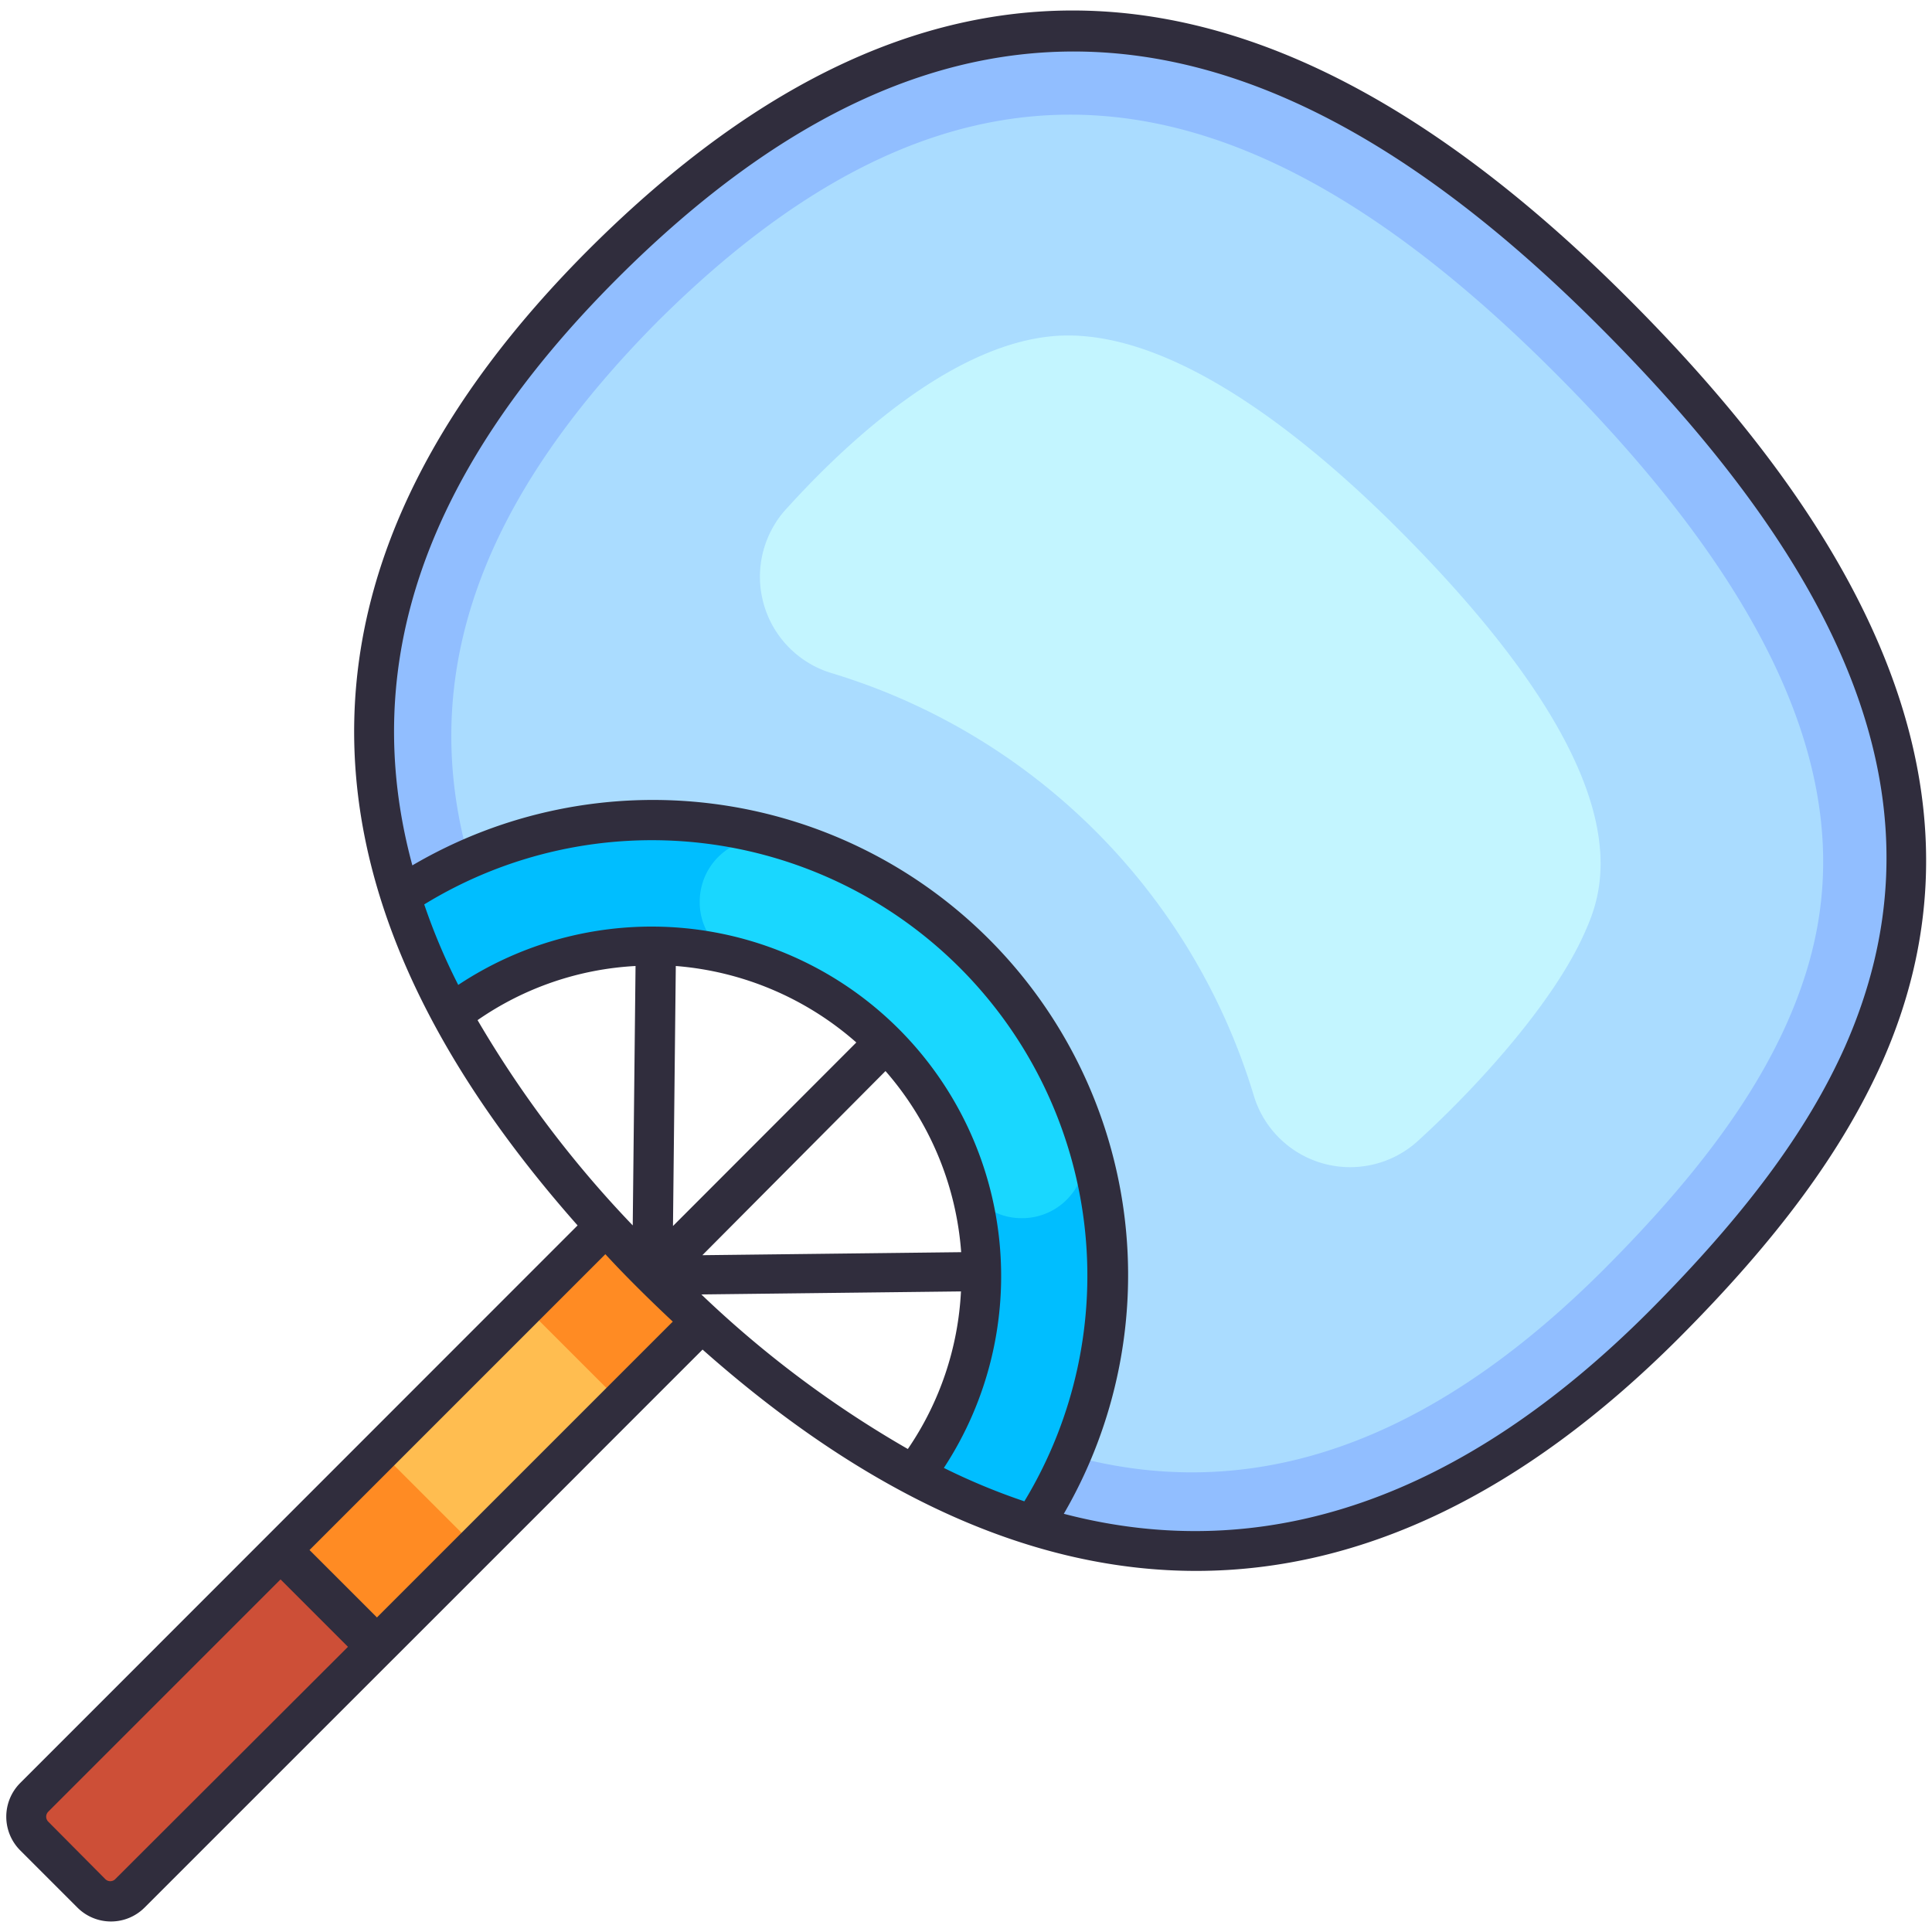
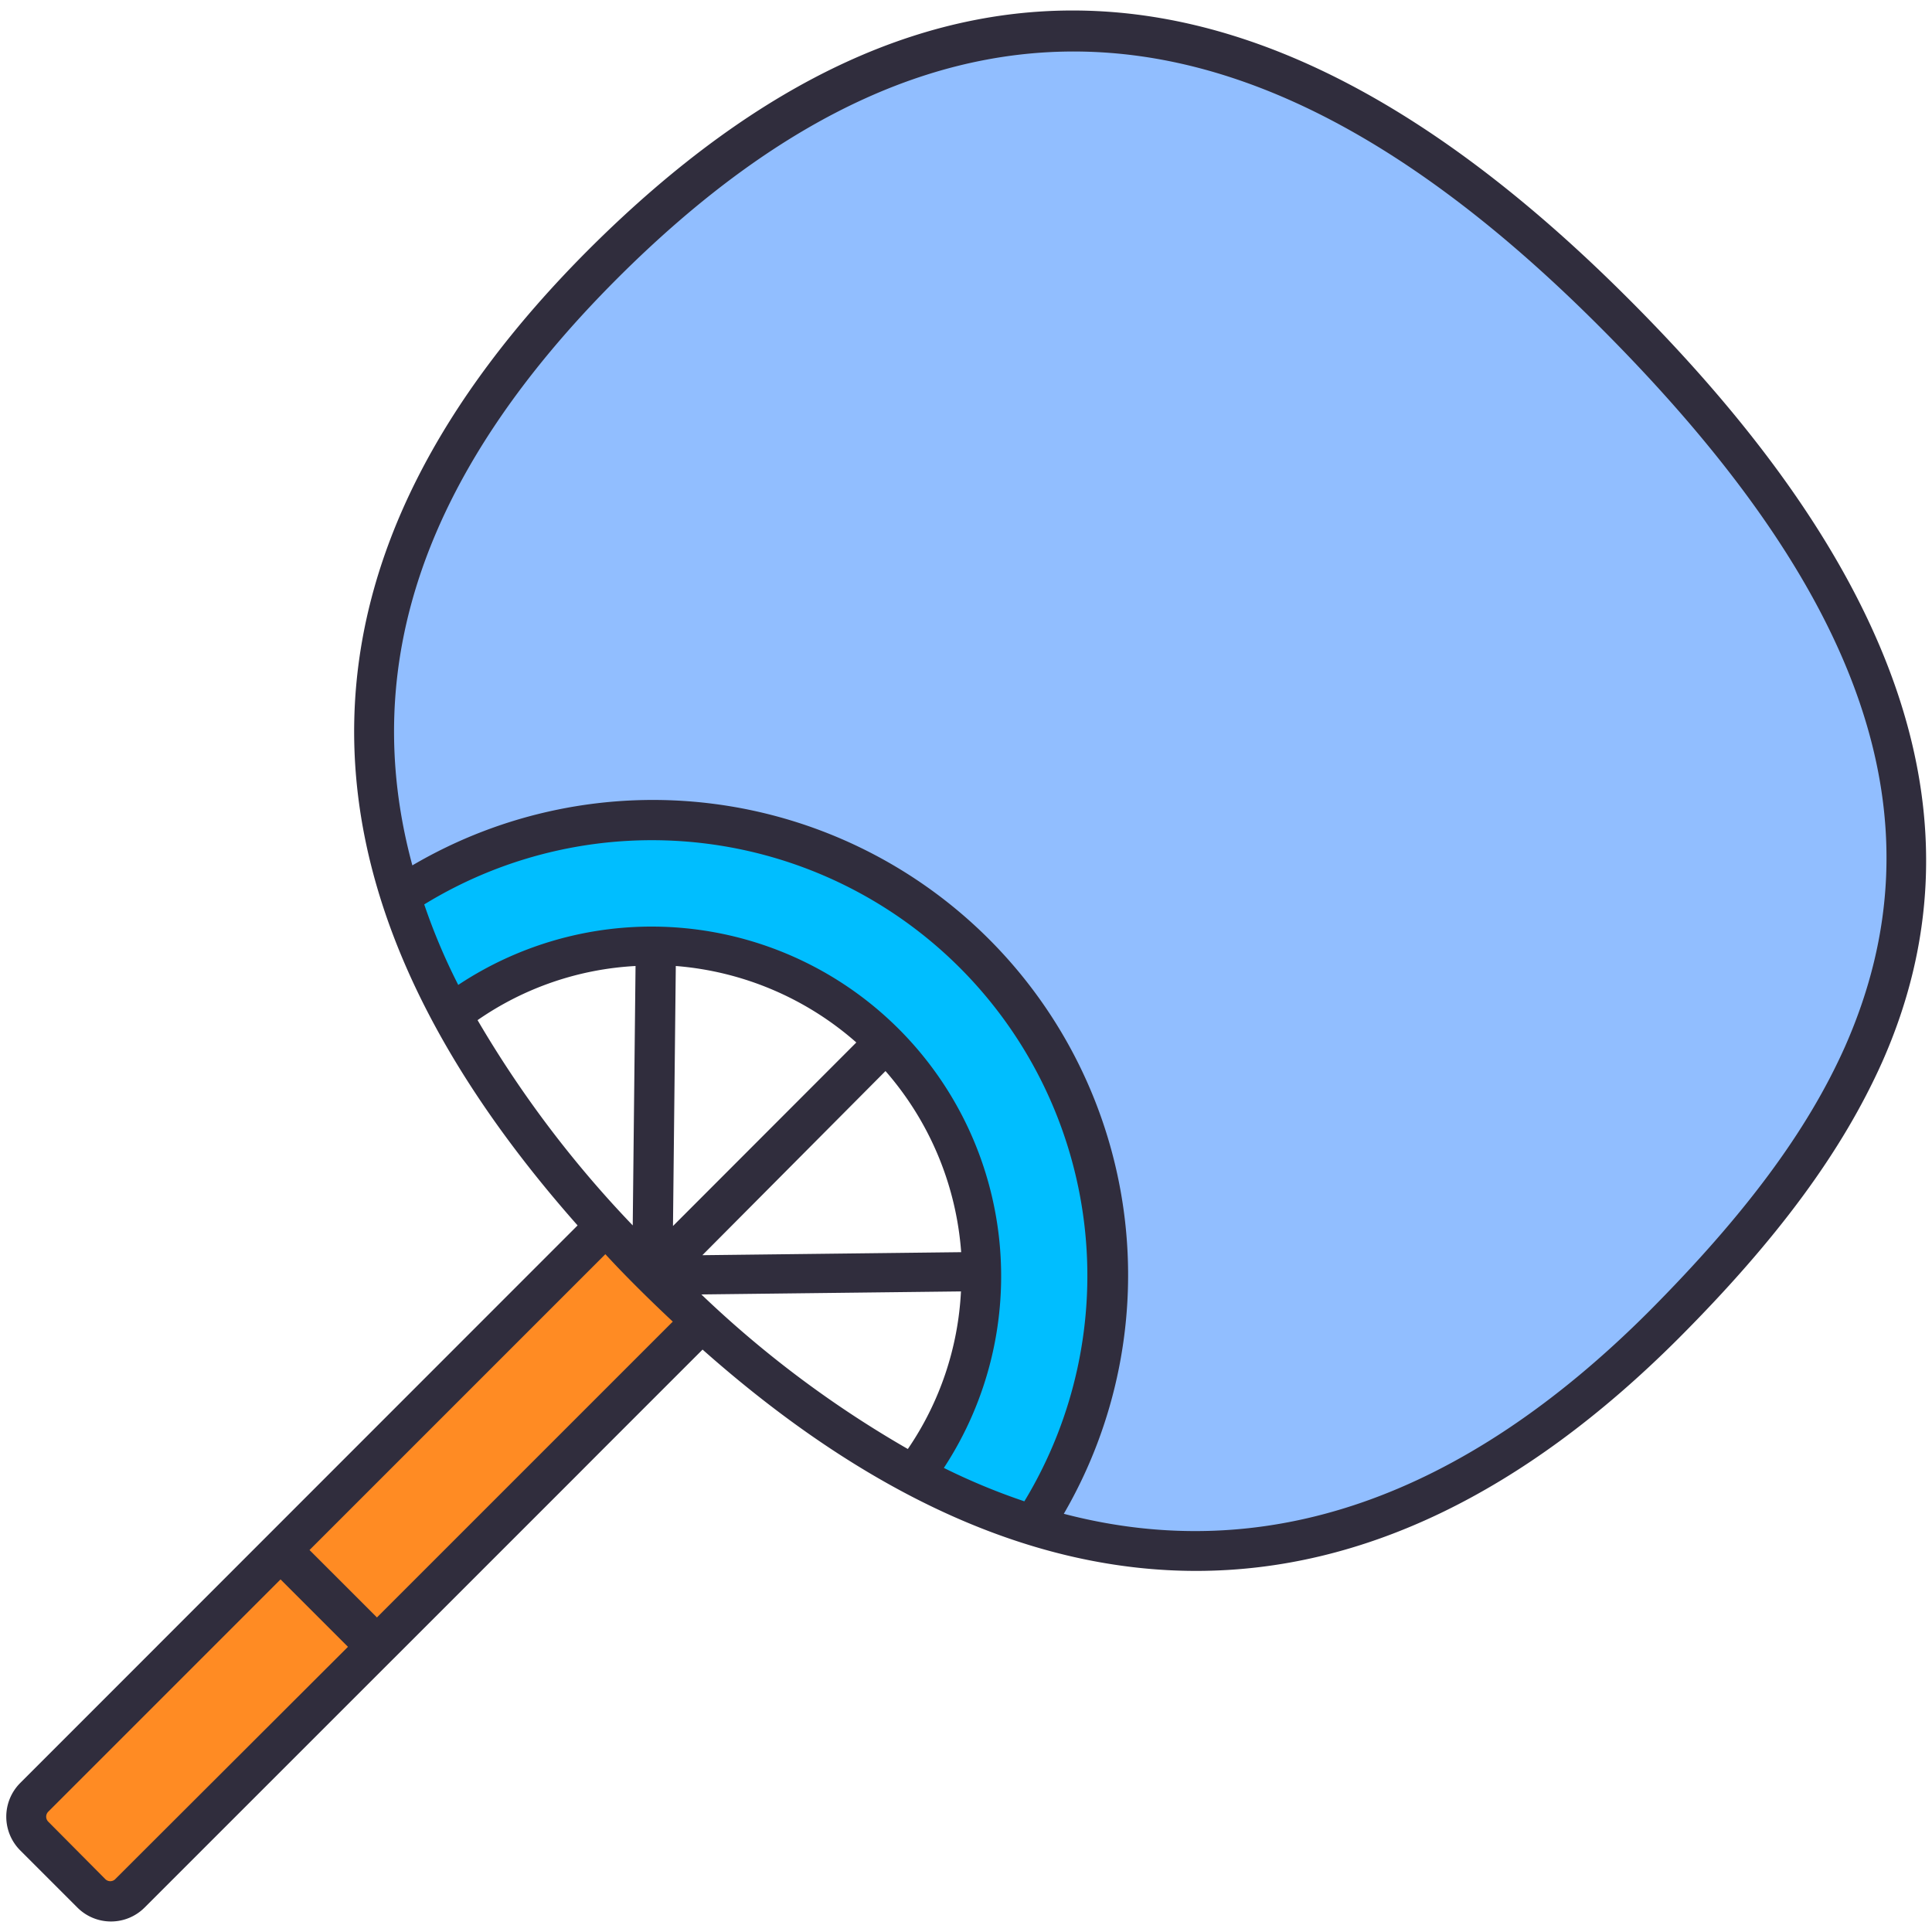
<svg xmlns="http://www.w3.org/2000/svg" height="512" viewBox="0 0 96 96" width="512">
  <g id="Fan">
    <path d="m35.41 65.09-29.1 29.1a1.36 1.36 0 0 1 -1.92 0l-2.85-2.85a1.36 1.36 0 0 1 0-1.92l29.1-29.1c1.54 1.68 3.09 3.21 4.77 4.77z" fill="#ff8b23" />
-     <path d="m19.76 67.51h10.18v6.75h-10.18z" fill="#ffbd50" transform="matrix(.707 -.707 .707 .707 -42.84 38.33)" />
-     <path d="m6.2 76.82h6.74a0 0 0 0 1 0 0v17.32a1.36 1.36 0 0 1 -1.36 1.36h-4a1.36 1.36 0 0 1 -1.38-1.36v-17.32a0 0 0 0 1 0 0z" fill="#cd4f37" transform="matrix(.707 .707 -.707 .707 63.73 18.47)" />
    <path d="m92.44 52.46c-2.13 4.79-5.68 9.2-9.92 13.45-11 11-23.54 14.81-37.26 7.51a16.37 16.37 0 0 0 -23-22.91c-7.44-13.73-3.62-26.13 7.56-37.3 16.75-16.75 33.09-14.71 50.24 2.45 15.01 15.01 16.86 26.71 12.38 36.8z" fill="#91beff" />
-     <path d="m51.75 69.45c4.87-15.45-10-30.45-25.56-25.45a2.37 2.37 0 0 1 -3-1.7c-2.64-9.97 1.81-18.57 9.46-26.3 15.05-15 28.95-13.15 44.58 2.49 16.09 16.08 14.3 26.16 11.56 32.35-1.72 3.85-4.61 7.74-9.1 12.24-7.63 7.62-16.32 11.92-26.22 9.32a2.35 2.35 0 0 1 -1.72-2.95z" fill="#aadcff" />
-     <path d="m70.5 56.65a5 5 0 0 1 -8.2-2.21 31.41 31.41 0 0 0 -21-21 5 5 0 0 1 -2.15-8.24c3.45-3.8 8.85-8.53 13.92-8.53 5.61 0 12 5.22 16.39 9.6 12.6 12.6 10.18 18.05 9.27 20.1-1.57 3.53-5.44 7.74-8.23 10.28z" fill="#c3f5ff" />
    <path d="m48.26 47.47a22.63 22.63 0 0 0 -28.53-2.85 32.77 32.77 0 0 0 2.53 5.89 16.37 16.37 0 0 1 23 22.91 33.82 33.82 0 0 0 5.91 2.49 22.64 22.64 0 0 0 -2.91-28.44z" fill="#00beff" />
-     <path d="m50.77 60.53a3.13 3.13 0 0 0 3-4.09 22.56 22.56 0 0 0 -15-14.65 3.13 3.13 0 0 0 -4 3 3.08 3.08 0 0 0 2.19 3 16.3 16.3 0 0 1 10.86 10.62 3.09 3.09 0 0 0 2.95 2.12z" fill="#19d7ff" />
    <path d="m80.92 14.85c-17.72-17.74-34.56-19.52-51.66-2.46-14.89 14.9-16 31.05-.56 48.5l-27.7 27.71a2.37 2.37 0 0 0 0 3.34l2.85 2.85a2.36 2.36 0 0 0 3.33 0c41.54-41.53 9.56-9.56 27.73-27.73 16.45 14.58 33 14.93 48.49-.55 4.92-4.93 8.14-9.3 10.13-13.75 5.21-11.76 1.1-24.21-12.61-37.91zm-30.02 59.75a32 32 0 0 1 -4-1.66 17.37 17.37 0 0 0 -24.13-24 30.16 30.16 0 0 1 -1.69-4 21.64 21.64 0 0 1 29.82 29.66zm-8.35-22.8-9.11 9.12.14-12.92a15.4 15.4 0 0 1 8.97 3.8zm1.45 1.42a15.39 15.39 0 0 1 3.76 9l-12.86.15zm-20.27-2.53a15.18 15.18 0 0 1 7.85-2.69l-.14 12.89a54.49 54.49 0 0 1 -7.71-10.2zm-18 42.68a.35.35 0 0 1 -.5 0l-2.83-2.85a.35.35 0 0 1 0-.5l11.54-11.54 3.35 3.35zm13-13-3.35-3.35 14.7-14.7c1 1.09 2.24 2.31 3.35 3.35zm16.12-16.05 12.9-.15a15.22 15.22 0 0 1 -2.64 7.83 53 53 0 0 1 -10.26-7.68zm56.83-12.32c-1.88 4.22-5 8.39-9.72 13.14-9.31 9.32-19.09 12.7-29.1 10.08a23.61 23.61 0 0 0 -32.37-32.22c-2.71-10 .62-19.6 10.18-29.16 16.59-16.58 32.33-14.13 48.84 2.42 13.23 13.24 17.1 24.58 12.17 35.74z" fill="#302d3d" />
  </g>
</svg>